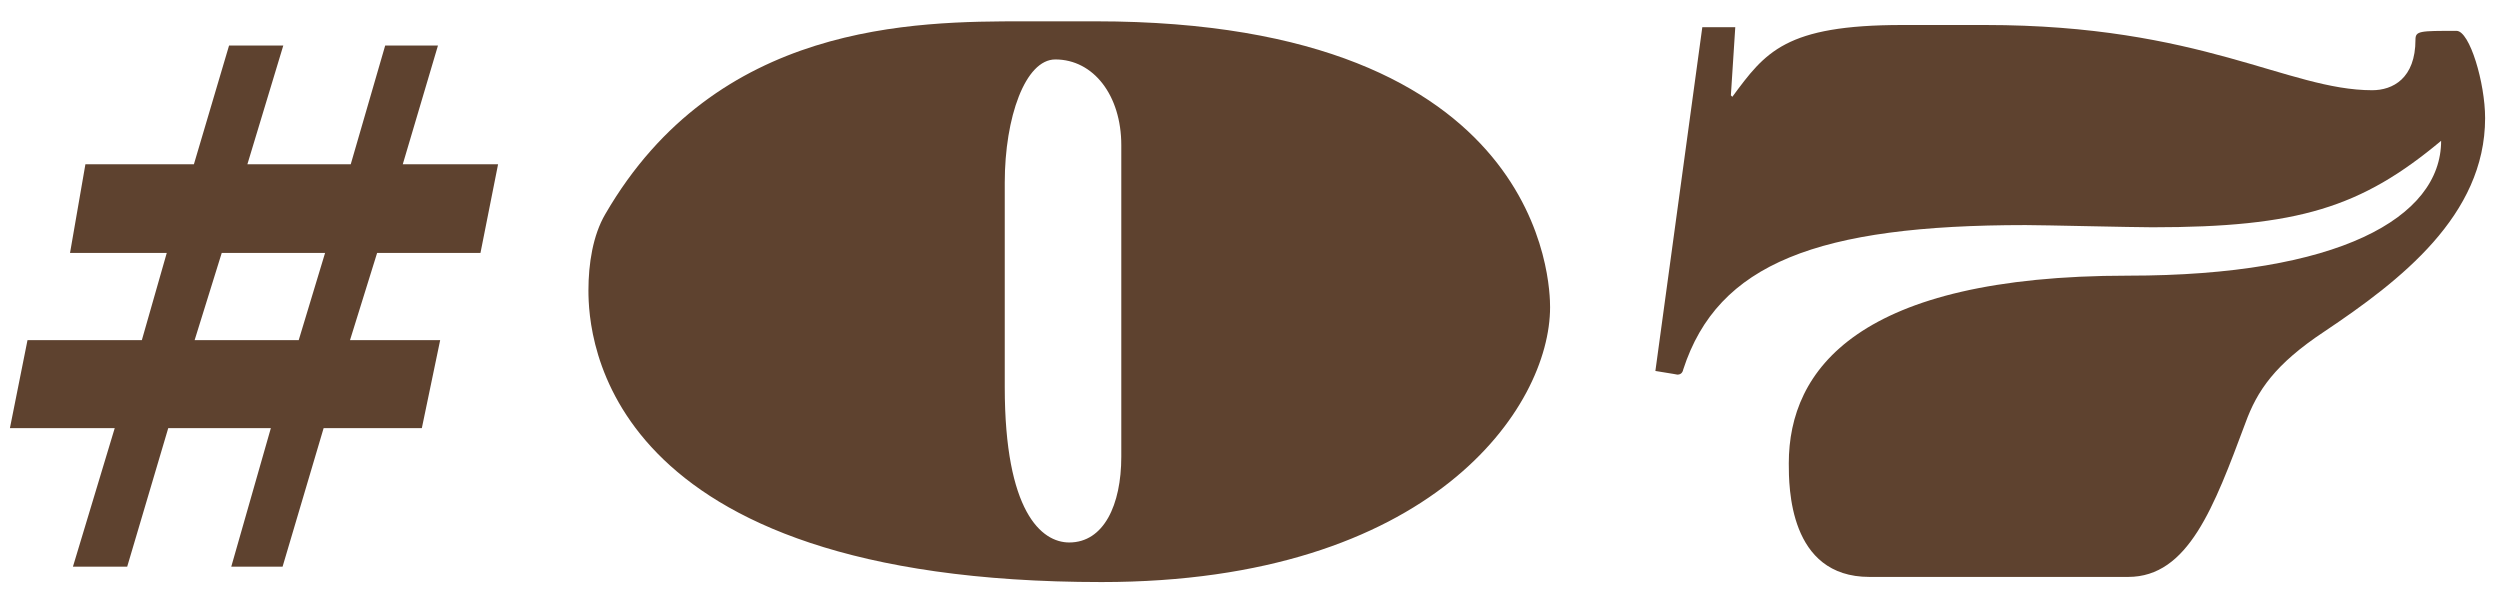
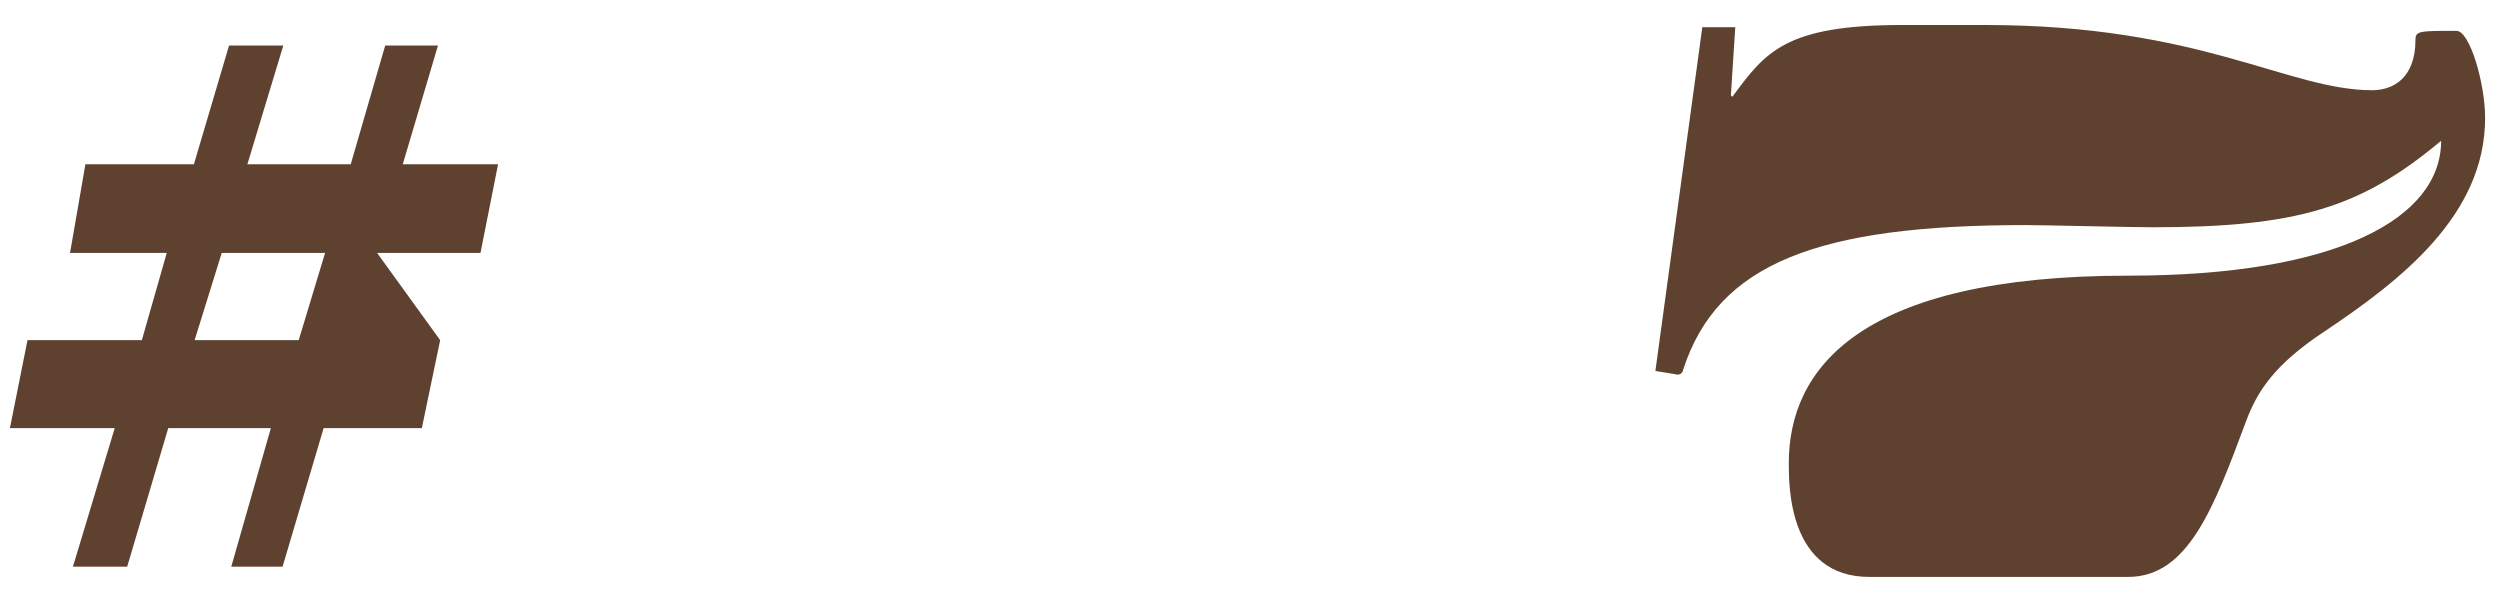
<svg xmlns="http://www.w3.org/2000/svg" width="91" height="22" viewBox="0 0 91 22" fill="none">
-   <path d="M18.13 5.979H14.661L15.942 1.657H14.021L12.767 5.979H9.005L10.312 1.657H8.338L7.058 5.979H3.109L2.549 9.207H6.07L5.163 12.382H1.001L0.361 15.584H4.176L2.655 20.626H4.63L6.124 15.584H9.859L8.418 20.626H10.286L11.78 15.584H15.355L16.022 12.382H12.74L13.727 9.207H17.489L18.13 5.979ZM11.833 9.207L10.873 12.382H7.084L8.071 9.207H11.833Z" fill="#5E422F" />
-   <path d="M37.294 0.776C33.292 0.776 26.088 0.803 22.033 7.793C21.579 8.567 21.419 9.607 21.419 10.568C21.419 12.222 21.873 21.187 40.095 21.187C52.101 21.187 56.423 14.837 56.423 11.182C56.423 10.434 56.29 0.776 39.882 0.776H37.294ZM40.815 16.624C40.815 18.385 40.175 19.746 38.921 19.746C37.907 19.746 36.573 18.625 36.573 14.09V6.646C36.573 4.271 37.32 2.164 38.414 2.164C39.802 2.164 40.815 3.471 40.815 5.285V16.624Z" fill="#5E422F" />
+   <path d="M18.13 5.979H14.661L15.942 1.657H14.021L12.767 5.979H9.005L10.312 1.657H8.338L7.058 5.979H3.109L2.549 9.207H6.07L5.163 12.382H1.001L0.361 15.584H4.176L2.655 20.626H4.63L6.124 15.584H9.859L8.418 20.626H10.286L11.78 15.584H15.355L16.022 12.382L13.727 9.207H17.489L18.13 5.979ZM11.833 9.207L10.873 12.382H7.084L8.071 9.207H11.833Z" fill="#5E422F" />
  <path d="M69.247 0.91C64.978 0.91 64.258 1.897 63.057 3.524L63.004 3.471L63.164 0.99H61.964L60.256 13.503C60.95 13.609 61.03 13.636 61.056 13.636C61.163 13.636 61.243 13.583 61.27 13.449C62.524 9.581 66.179 8.193 73.729 8.193C74.37 8.193 77.625 8.273 78.345 8.273C83.654 8.273 85.949 7.553 88.857 5.125C88.857 7.927 85.122 10.034 77.465 10.034C67.646 10.034 65.112 13.449 65.112 16.864C65.112 17.718 65.112 21 68.047 21H77.465C79.652 21 80.586 18.465 81.733 15.397C82.16 14.223 82.801 13.263 84.615 12.062C87.363 10.221 90.458 7.847 90.458 4.298C90.458 3.017 89.897 1.123 89.417 1.123C88.083 1.123 87.923 1.123 87.923 1.443C87.923 2.857 87.096 3.284 86.349 3.284C83.281 3.284 80.133 0.91 72.262 0.91H69.247Z" fill="#5E422F" />
</svg>